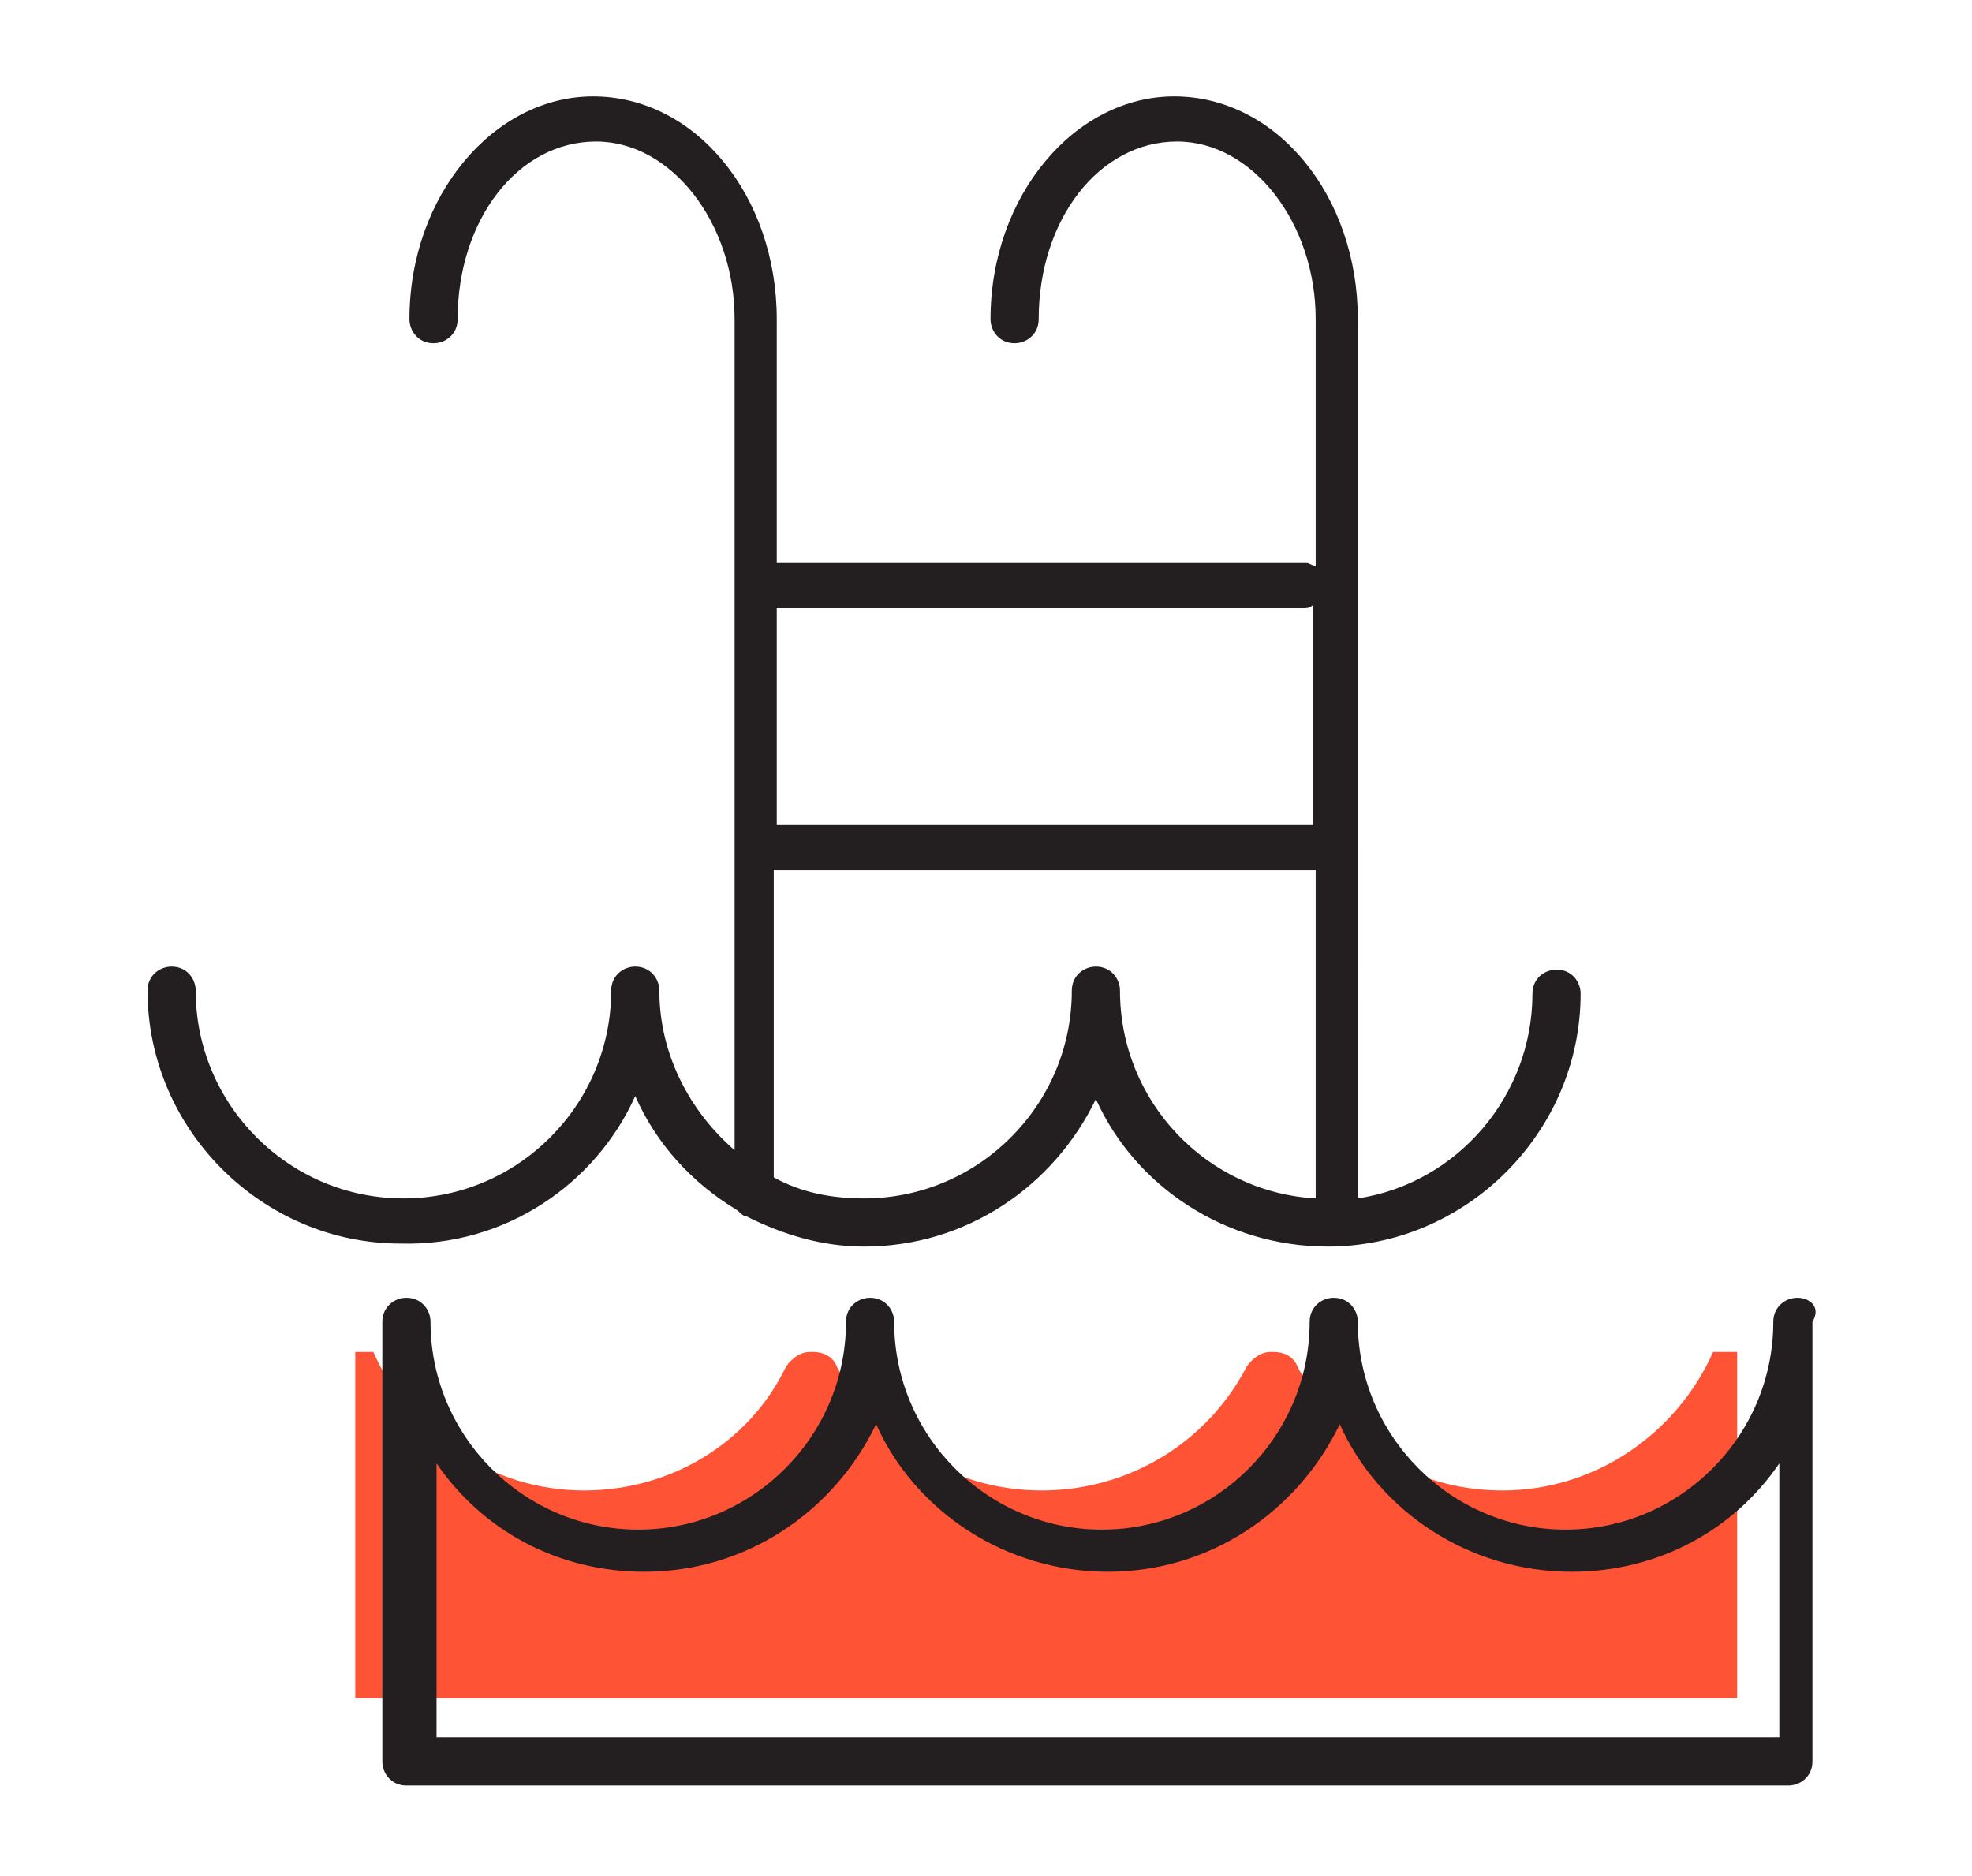
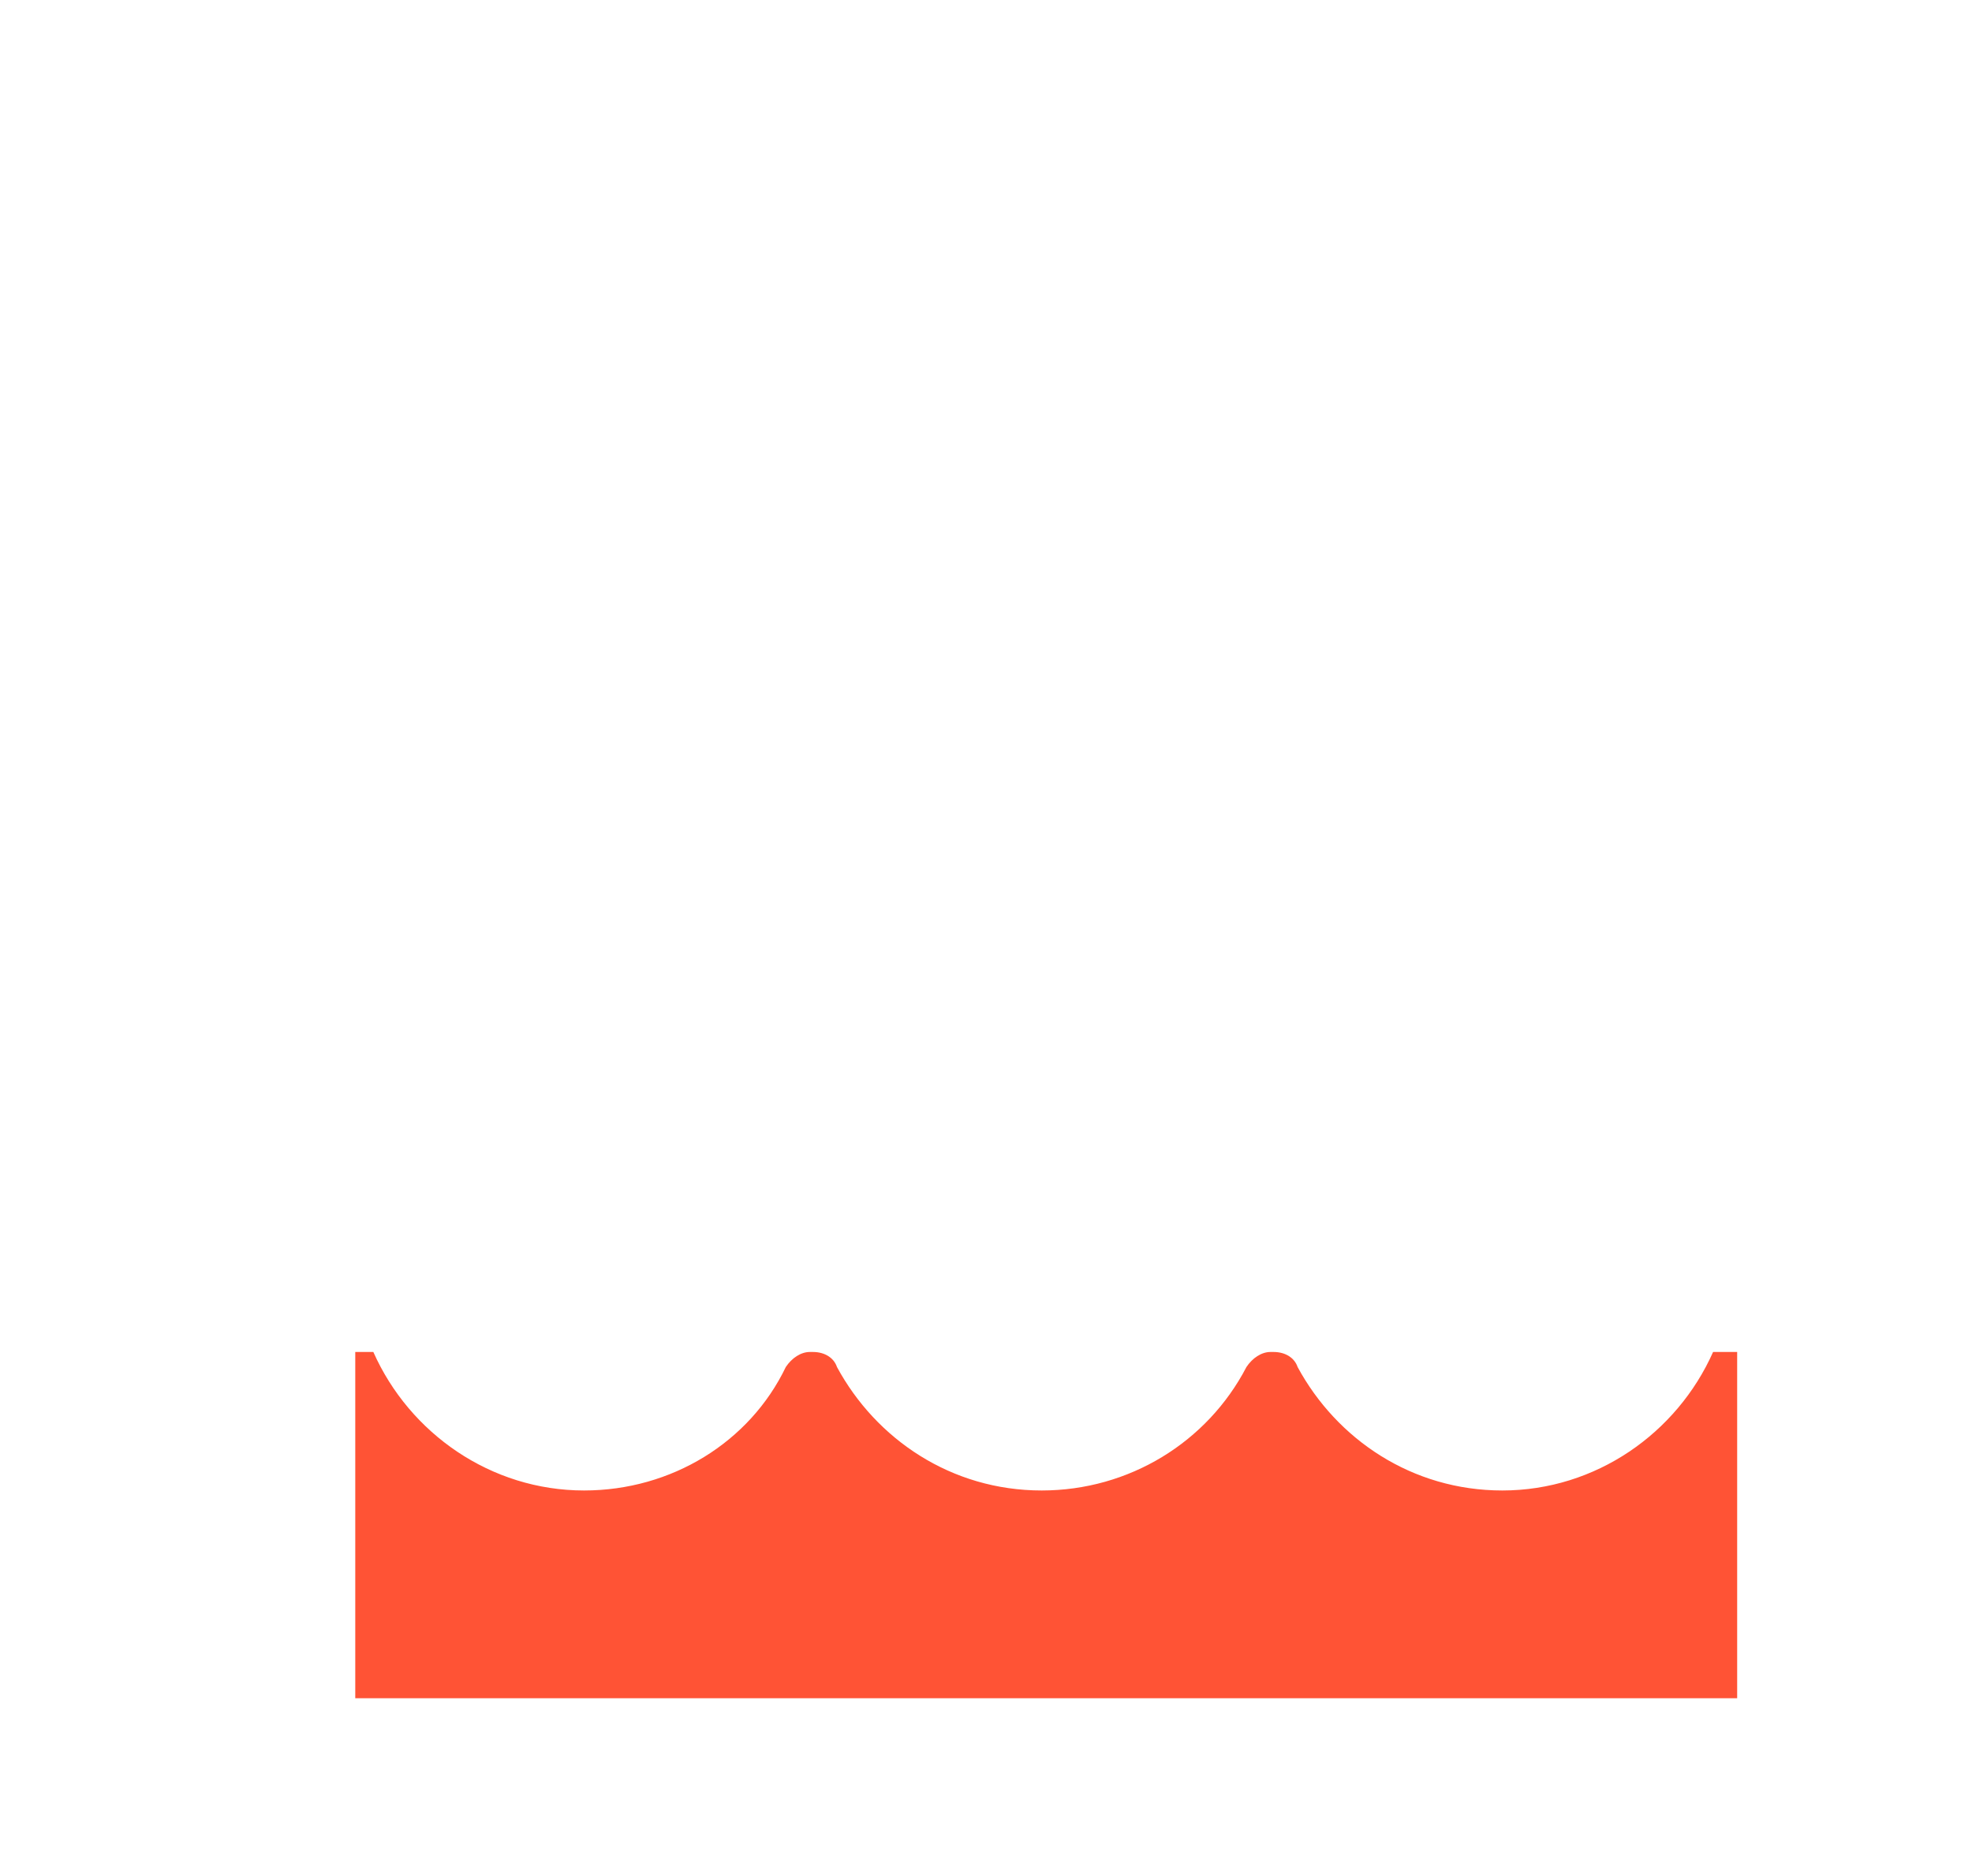
<svg xmlns="http://www.w3.org/2000/svg" version="1.1" id="Layer_1" x="0px" y="0px" viewBox="0 0 65.5 62.3" style="enable-background:new 0 0 65.5 62.3;" xml:space="preserve">
  <style type="text/css">
	.st0{fill:#93E5B7;}
	.st1{fill:#616870;}
	.st2{fill:#FF5335;}
	.st3{fill:#231F20;stroke:#231F20;stroke-width:0.5;stroke-miterlimit:10;}
	.st4{fill:#FFFFFF;}
	.st5{fill:#231F20;}
	.st6{fill:#231F20;stroke:#231F20;stroke-width:0.75;stroke-miterlimit:10;}
	.st7{fill:#000001;}
</style>
  <g>
    <path class="st2" d="M57.7,44.9v11.5H11.8V44.9h0.6c1.2,2.7,3.9,4.6,7,4.6c2.9,0,5.5-1.6,6.7-4.1c0.2-0.3,0.5-0.5,0.8-0.5h0.1   c0.4,0,0.7,0.2,0.8,0.5c1.3,2.4,3.8,4.1,6.8,4.1c2.9,0,5.5-1.6,6.8-4.1c0.2-0.3,0.5-0.5,0.8-0.5h0.1c0.4,0,0.7,0.2,0.8,0.5   c1.3,2.4,3.8,4.1,6.8,4.1c3.1,0,5.8-1.9,7-4.6H57.7z" />
-     <path class="st5" d="M59.7,43.1c-0.4,0-0.8,0.3-0.8,0.8c0,3.8-3.1,6.9-6.9,6.9c-3.8,0-6.9-3.1-6.9-6.9c0-0.4-0.3-0.8-0.8-0.8   c-0.4,0-0.8,0.3-0.8,0.8c0,3.8-3.1,6.9-6.9,6.9s-6.9-3.1-6.9-6.9c0-0.4-0.3-0.8-0.8-0.8c-0.4,0-0.8,0.3-0.8,0.8   c0,3.8-3.1,6.9-6.9,6.9s-6.9-3.1-6.9-6.9c0-0.4-0.3-0.8-0.8-0.8c-0.4,0-0.8,0.3-0.8,0.8v14.6c0,0.4,0.3,0.8,0.8,0.8h45.9   c0.4,0,0.8-0.3,0.8-0.8V43.9C60.5,43.4,60.1,43.1,59.7,43.1z M59,57.7H14.5v-9.1c1.5,2.2,4,3.6,6.9,3.6c3.4,0,6.3-2,7.7-4.9   c1.3,2.9,4.3,4.9,7.7,4.9c3.4,0,6.3-2,7.7-4.9c1.3,2.9,4.3,4.9,7.7,4.9c2.9,0,5.4-1.4,6.9-3.6V57.7z" />
-     <path class="st5" d="M21.1,36.4c0.7,1.6,1.9,2.9,3.4,3.8c0.1,0.1,0.2,0.2,0.3,0.2c1.2,0.6,2.5,1,3.9,1c3.4,0,6.3-2,7.7-4.9   c1.3,2.9,4.3,4.9,7.7,4.9c4.6,0,8.4-3.8,8.4-8.4c0-0.4-0.3-0.8-0.8-0.8c-0.4,0-0.8,0.3-0.8,0.8c0,3.4-2.5,6.3-5.8,6.8V28.2   c0,0,0,0,0,0s0,0,0,0V10.6c0-4.1-2.7-7.4-6.1-7.4c-3.3,0-6.1,3.3-6.1,7.4c0,0.4,0.3,0.8,0.8,0.8c0.4,0,0.8-0.3,0.8-0.8   c0-3.3,2-5.9,4.6-5.9c2.5,0,4.6,2.7,4.6,5.9v8.2c-0.1,0-0.2-0.1-0.3-0.1H25.8v-8.1c0-4.1-2.7-7.4-6.1-7.4c-3.3,0-6.1,3.3-6.1,7.4   c0,0.4,0.3,0.8,0.8,0.8c0.4,0,0.8-0.3,0.8-0.8c0-3.3,2-5.9,4.6-5.9c2.5,0,4.6,2.7,4.6,5.9v27.6c-1.5-1.3-2.5-3.2-2.5-5.3   c0-0.4-0.3-0.8-0.8-0.8c-0.4,0-0.8,0.3-0.8,0.8c0,3.8-3.1,6.9-6.9,6.9s-6.9-3.1-6.9-6.9c0-0.4-0.3-0.8-0.8-0.8   c-0.4,0-0.8,0.3-0.8,0.8c0,4.6,3.8,8.4,8.4,8.4C16.8,41.4,19.8,39.3,21.1,36.4z M43.3,20.2c0.1,0,0.2,0,0.3-0.1v7.3H25.8v-7.2H43.3   z M25.8,28.9h17.9v10.9c-3.6-0.2-6.5-3.2-6.5-6.9c0-0.4-0.3-0.8-0.8-0.8c-0.4,0-0.8,0.3-0.8,0.8c0,3.8-3.1,6.9-6.9,6.9   c-1.1,0-2.1-0.2-3-0.7V28.9z" />
  </g>
</svg>